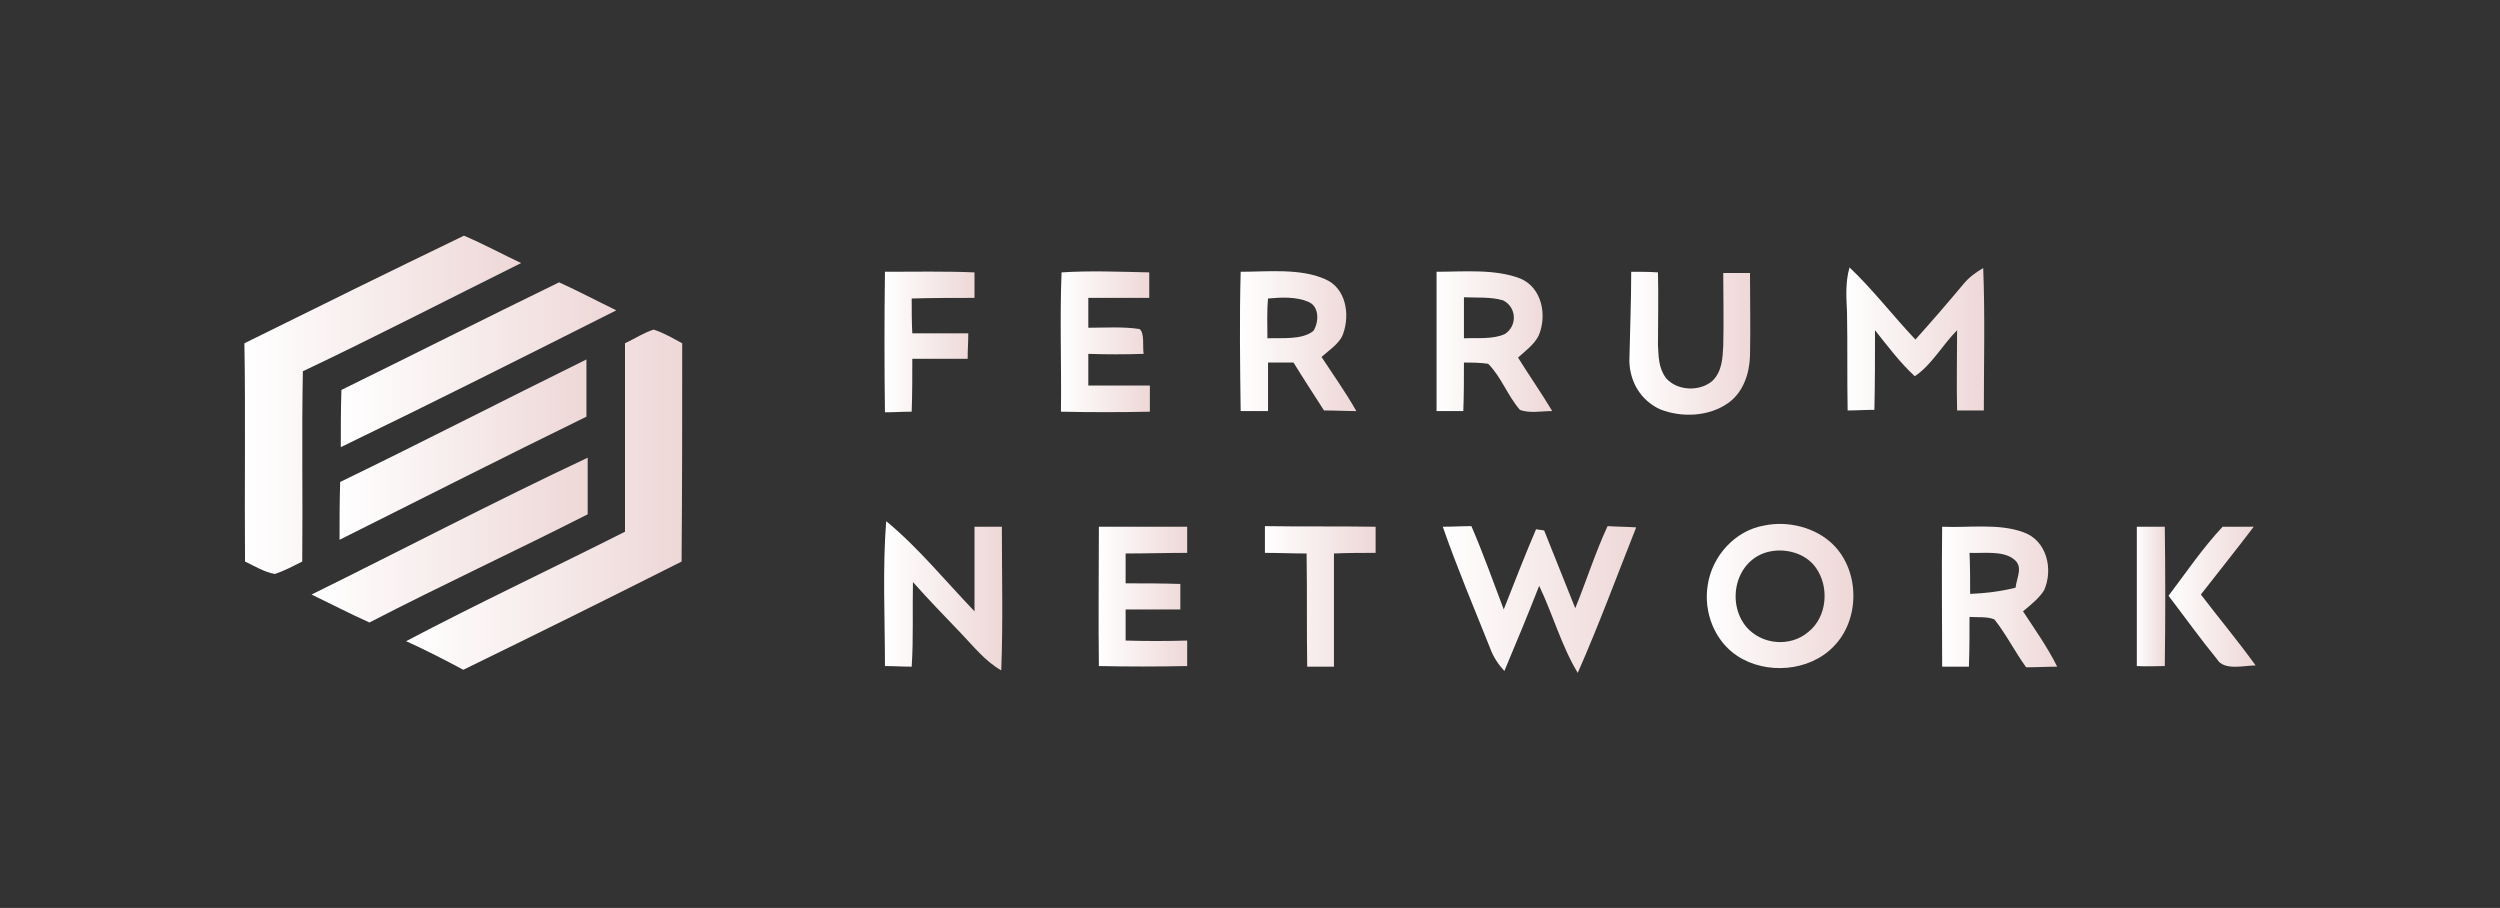
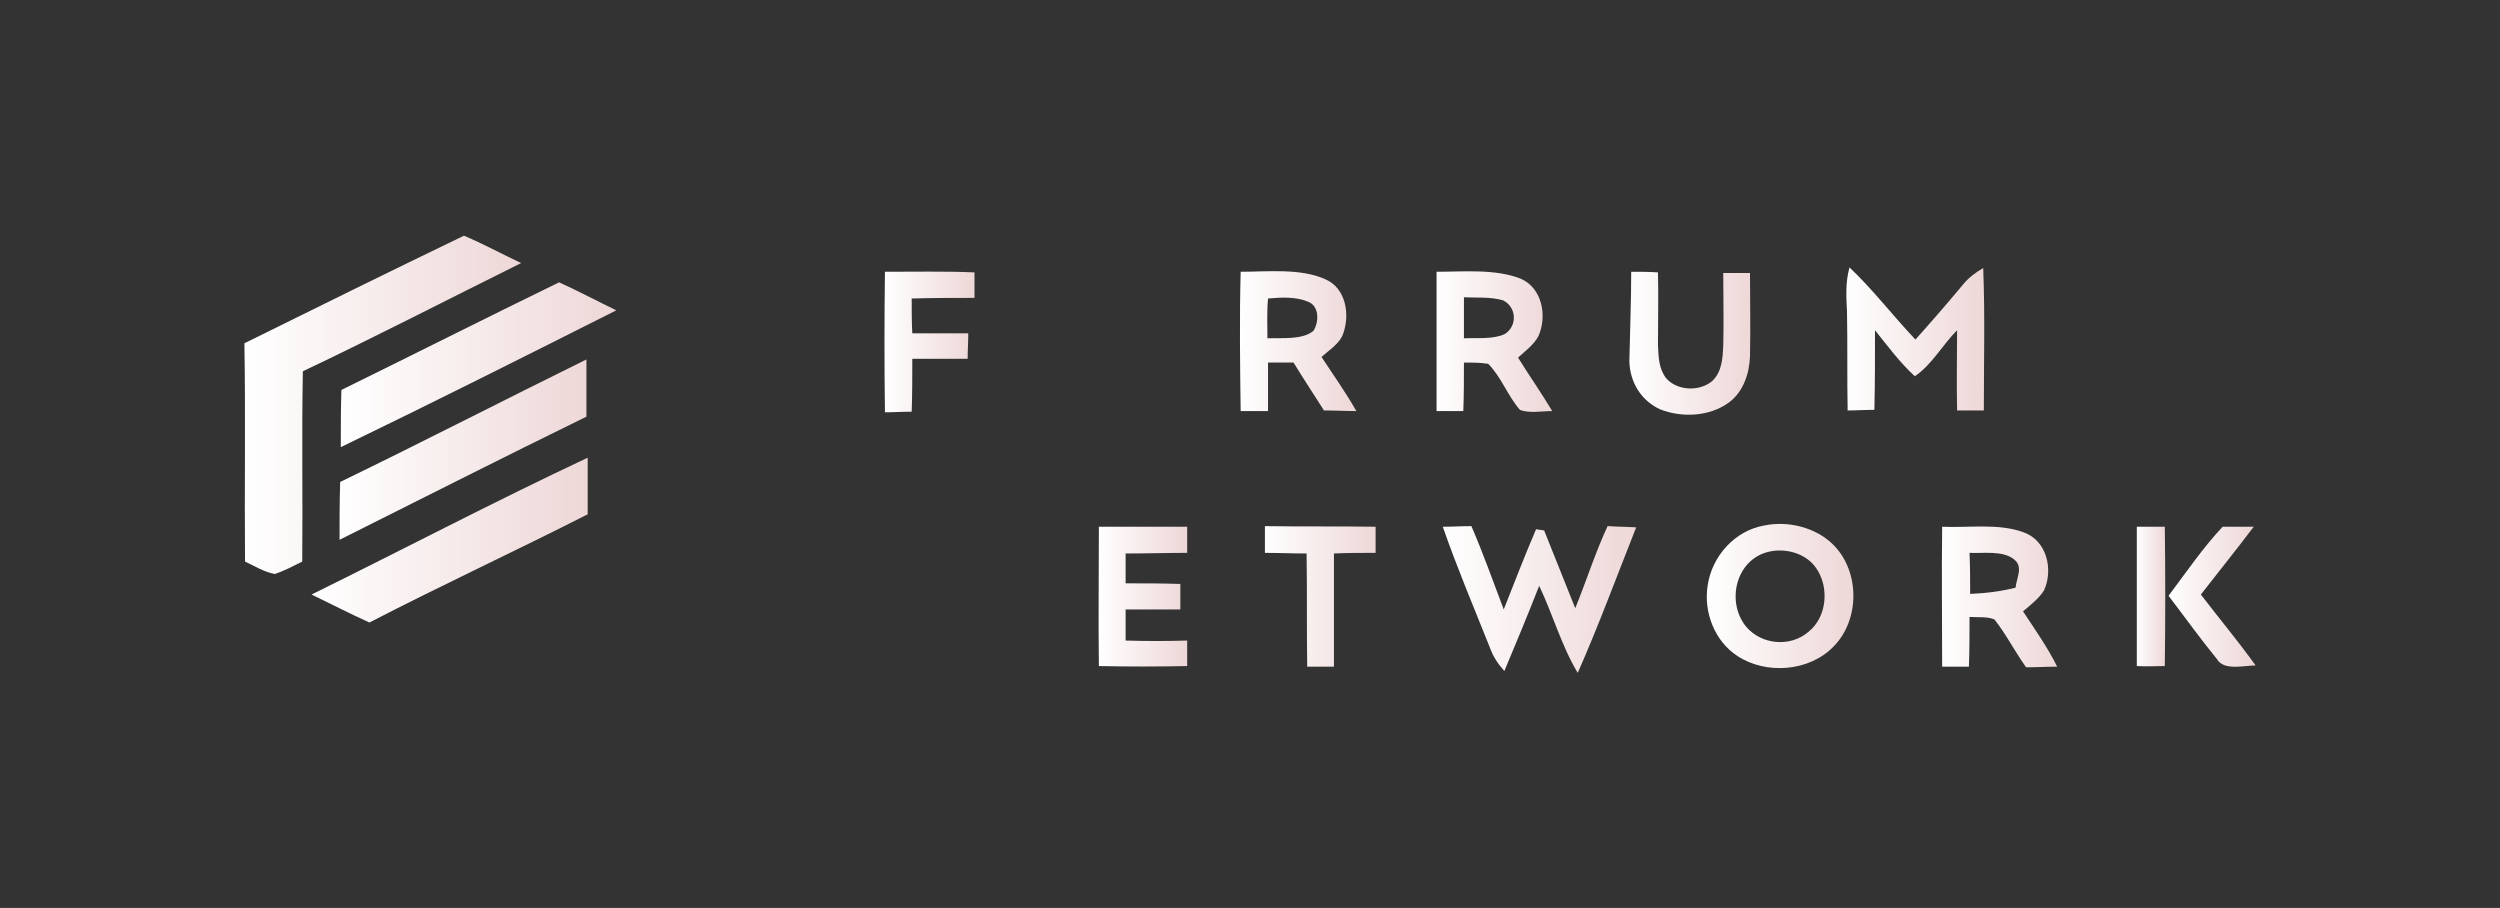
<svg xmlns="http://www.w3.org/2000/svg" version="1.1" id="Layer_1" x="0px" y="0px" viewBox="0 0 402 146" style="enable-background:new 0 0 402 146;" xml:space="preserve">
  <rect x="0" y="0" width="402" height="146" fill="#333333" stroke="none" />
  <style type="text/css">
	.st0{fill:url(#SVGID_1_);}
	.st1{fill:url(#SVGID_00000116222071895443596720000010975029404052666300_);}
	.st2{fill:url(#SVGID_00000049204689114386537130000016982856819535730864_);}
	.st3{fill:url(#SVGID_00000091722636871402297690000014780712190111086733_);}
	.st4{fill:url(#SVGID_00000177445784839349869010000012291424877687555485_);}
	.st5{fill:url(#SVGID_00000052087917150832612630000016036060110369460415_);}
	.st6{fill:url(#SVGID_00000041263051380457589260000012857994943984540050_);}
	.st7{fill:url(#SVGID_00000073704852379835849190000006455299779896207772_);}
	.st8{fill:url(#SVGID_00000091704003145298609120000007152787408689025211_);}
	.st9{fill:url(#SVGID_00000106146174197848060940000011388242426364248471_);}
	.st10{fill:url(#SVGID_00000165233035758235596400000006875952062304744069_);}
	.st11{fill:url(#SVGID_00000103266080625136149280000001472828220745217726_);}
	.st12{fill:url(#SVGID_00000088854636799200395790000004713261224822570662_);}
	.st13{fill:url(#SVGID_00000069385612559024622550000010975226079704506559_);}
	.st14{fill:url(#SVGID_00000131339050691947965870000016649297618364472975_);}
	.st15{fill:url(#SVGID_00000181793428151473513460000001739618121324741792_);}
	.st16{fill:url(#SVGID_00000086671074611144950630000003090464199635838369_);}
	.st17{fill:url(#SVGID_00000039823776393460871110000010866966965872785544_);}
	.st18{fill:url(#SVGID_00000060734814938208430230000015167355992074918828_);}
	.st19{fill:url(#SVGID_00000096739751631242299400000010232417750165549723_);}
	.st20{fill:url(#SVGID_00000055678644522993334310000012950932705441828759_);}
	.st21{fill:url(#SVGID_00000057839345503696244180000013642819111074433952_);}
	.st22{fill:url(#SVGID_00000131356717948505189630000002272426927752898715_);}
	.st23{fill:url(#SVGID_00000099633453393428432510000000924831794929972868_);}
	.st24{fill:url(#SVGID_00000180366703578067792700000000421244194474297514_);}
	.st25{fill:url(#SVGID_00000156552623422293068000000004924448734996603559_);}
	.st26{fill:url(#SVGID_00000087385330574557629640000004676155016441237932_);}
	.st27{fill:url(#SVGID_00000073718895051503540110000010501701879923287739_);}
	.st28{fill:url(#SVGID_00000009552170604877803260000008083929042568909711_);}
	.st29{fill:url(#SVGID_00000078730615650223627760000004813032724999593389_);}
	.st30{fill:url(#SVGID_00000102510725521227226700000010975200443128520581_);}
	.st31{fill:url(#SVGID_00000028287489745743597940000005913433026488289719_);}
	.st32{fill:url(#SVGID_00000034087700037471123610000015484073493155638203_);}
	.st33{fill:url(#SVGID_00000080887676285583975910000009283499254923847855_);}
	.st34{fill:url(#SVGID_00000153683491984043910840000016824174655051944851_);}
	.st35{fill:url(#SVGID_00000160890846527178148790000015602604158828389005_);}
	.st36{fill:url(#SVGID_00000013894313671551634850000011019661698900019641_);}
	.st37{fill-rule:evenodd;clip-rule:evenodd;fill:url(#SVGID_00000032643726760330214580000015949982329730130845_);}
	.st38{fill:url(#SVGID_00000151513009110085048500000011849019019006582201_);}
	.st39{fill:url(#SVGID_00000064343751945684583910000000983383035637072518_);}
	.st40{fill:url(#SVGID_00000147222618238709935670000017558126774653852040_);}
	.st41{fill:url(#SVGID_00000070817489826252505700000008110537170500689587_);}
	.st42{fill:url(#SVGID_00000054254409814805979070000018103851870641512382_);}
	.st43{fill:url(#SVGID_00000155837099551566138100000015081162683571700621_);}
	.st44{fill:url(#SVGID_00000152984321071334138610000013070941974454466487_);}
	.st45{fill:url(#SVGID_00000078731748527618531300000005526661652952067757_);}
	.st46{fill:url(#SVGID_00000092439466302331884940000010345661701248900487_);}
	.st47{fill:url(#SVGID_00000161611108196282895350000010350447050453679747_);}
	.st48{fill:url(#SVGID_00000051382093597552029610000009535670017798778556_);}
	.st49{fill:url(#SVGID_00000155144805846711465510000010322075497798823062_);}
	.st50{fill:url(#SVGID_00000111166606155751822800000008508843462243023491_);}
	.st51{fill:url(#SVGID_00000168820978003630336740000014849725975982033027_);}
	.st52{fill:url(#SVGID_00000021825851115123449480000008295277638817454006_);}
	.st53{fill:url(#SVGID_00000031202126312121196750000001580947287067548842_);}
	.st54{fill:url(#SVGID_00000123425359263671774490000007295636845051659438_);}
	.st55{fill:url(#SVGID_00000088111320750090962120000007061719653143584933_);}
	.st56{fill:url(#SVGID_00000161589582791274006980000003010048146974291638_);}
	.st57{fill:url(#SVGID_00000016771179206202386140000012653490296462875828_);}
	.st58{fill:url(#SVGID_00000088131164073059330560000005997611337977728130_);}
	.st59{fill:url(#SVGID_00000155833674323099555590000014385921539269268639_);}
	.st60{fill:url(#SVGID_00000153690915623760342150000011476624747036809388_);}
	.st61{fill:url(#SVGID_00000121256217630499386770000006529368805721569164_);}
	.st62{fill:url(#SVGID_00000169557173412970189200000009543429127475401094_);}
	.st63{fill:url(#SVGID_00000012449642663696826340000010023318064135583911_);}
	.st64{fill:url(#SVGID_00000101077609978259817860000014436331617846441349_);}
	.st65{fill:url(#SVGID_00000068673654279694951930000014627206503331313800_);}
	.st66{fill:url(#SVGID_00000163049347229473593010000017933298903845224343_);}
	.st67{fill:url(#SVGID_00000003098800277262928890000014380497100433712312_);}
	.st68{fill:url(#SVGID_00000015335832655683967760000009909640414155106208_);}
	.st69{fill:url(#SVGID_00000152228953204064279240000012333292871156621749_);}
	.st70{fill:url(#SVGID_00000183928201394904322270000005439922812004876679_);}
	.st71{fill:url(#SVGID_00000181044741490031317110000011958631174252391340_);}
	.st72{fill:url(#SVGID_00000019663854411830715240000011836296600976433078_);}
	.st73{fill:url(#SVGID_00000103958085827393924680000005808766617628457089_);}
	.st74{fill:url(#SVGID_00000020386502293675809210000007692659623592805803_);}
	.st75{fill:url(#SVGID_00000002352556330205545250000010758895972277276073_);}
	.st76{fill:url(#SVGID_00000000902619644192514620000002558285752683727243_);}
	.st77{fill:url(#SVGID_00000031173388131431134500000006671071812888618675_);}
	.st78{fill:url(#SVGID_00000119107974586213674430000011811425208153743527_);}
	.st79{fill:url(#SVGID_00000055674161601204291130000010787356219204254392_);}
	.st80{fill:url(#SVGID_00000124862349408525559770000015077399753911865734_);}
	.st81{fill:url(#SVGID_00000080905699218243711010000017458789085076899744_);}
	.st82{fill:url(#SVGID_00000114064124327261696370000003408895370279026104_);}
	.st83{fill:url(#SVGID_00000102545083482779144550000011085477114439966635_);}
	.st84{fill:url(#SVGID_00000075859813845744738810000012252439852558259885_);}
	.st85{fill:url(#SVGID_00000043445525744314855730000007725813191507283613_);}
	.st86{fill:url(#SVGID_00000002386202034199048180000005445228426681476284_);}
	.st87{fill:url(#SVGID_00000096767067360267042730000003367423958809440142_);}
	.st88{fill:url(#SVGID_00000164490066693983624840000009731611985411426962_);}
	.st89{fill:url(#SVGID_00000018231149737741178330000013803255881366171808_);}
	.st90{fill:url(#SVGID_00000101077213648728023750000004931693141407453595_);}
	.st91{fill:url(#SVGID_00000016755559813892543050000001152076183202848180_);}
	.st92{fill:url(#SVGID_00000067197292588949698400000001214153265804862336_);}
	.st93{fill:url(#SVGID_00000131328827639900180190000017313998579296723103_);}
	.st94{fill:url(#SVGID_00000029754161826440712240000001735515612989175690_);}
	.st95{fill:url(#SVGID_00000163047912016140309980000005156187281732986015_);}
	.st96{fill:url(#SVGID_00000099621967722836293350000017980458177840274103_);}
	.st97{fill:url(#SVGID_00000178206300403765748150000017049666866952134031_);}
	.st98{fill:url(#SVGID_00000046340713511369014940000014357903642622959528_);}
	.st99{fill:url(#SVGID_00000072247323574144141460000010914874588420125081_);}
	.st100{fill:url(#SVGID_00000058563312550195624910000004346005636712088450_);}
	.st101{fill:url(#SVGID_00000025423449082057544880000006502531829298251415_);}
	.st102{fill:url(#SVGID_00000083777153107972164340000010101631920091117235_);}
	.st103{fill:url(#SVGID_00000088811345465700921700000011409443363545822655_);}
	.st104{fill:url(#SVGID_00000031195690522185079400000018367947066956591246_);}
	.st105{fill:url(#SVGID_00000082363218277223777230000004360313938707722121_);}
	.st106{fill:url(#SVGID_00000145016489859747380090000018142356309486939834_);}
	.st107{fill:url(#SVGID_00000065061051551779502010000017930940985413455522_);}
	.st108{fill:url(#SVGID_00000018227028009503584320000012634388749585014440_);}
	.st109{fill:url(#SVGID_00000018929921079584193340000010327269487394738048_);}
	.st110{fill:url(#SVGID_00000041279220482303673580000004837509526639058058_);}
	.st111{fill:url(#SVGID_00000151545320542023235690000015261704881376660637_);}
	.st112{fill:url(#SVGID_00000098938479607151433020000001536009749024499328_);}
	.st113{fill:url(#SVGID_00000164494860665988540290000012871255542753220497_);}
	.st114{fill:url(#SVGID_00000170968222922494577760000006915007196600697770_);}
	.st115{fill:url(#SVGID_00000160883049167674099890000002668904641002117767_);}
	.st116{fill:url(#SVGID_00000116930559570654286410000003512972068864801424_);}
	.st117{fill:url(#SVGID_00000100344944436997555610000004678252465849039000_);}
	.st118{fill:url(#SVGID_00000142177323020516574970000015014230744303855785_);}
	.st119{fill:url(#SVGID_00000152223594682734922040000016325550775899993485_);}
	.st120{fill:url(#SVGID_00000133501168349625382030000005230015694083595150_);}
	.st121{fill:url(#SVGID_00000168801479738685207910000009693470350836294315_);}
	.st122{fill:url(#SVGID_00000101790469317524318810000010136184655095096752_);}
	.st123{fill:url(#SVGID_00000100370525575525798790000003751278343652509824_);}
	.st124{fill:url(#SVGID_00000015322831715588740780000012187057262269988006_);}
	.st125{fill:url(#SVGID_00000030481238957430960820000003455579861623015577_);}
	.st126{fill:url(#SVGID_00000079469037678065139650000016085506701971212699_);}
	.st127{fill:url(#SVGID_00000145780996699250148260000010633506432858910116_);}
	.st128{fill:url(#SVGID_00000134207872917362924450000016909921575563710101_);}
	.st129{fill:url(#SVGID_00000067223085835629102790000006308752723185806490_);}
	.st130{fill:url(#SVGID_00000168082112950718577810000006841605598556262027_);}
	.st131{fill:url(#SVGID_00000161589319612654915180000000054077979162831022_);}
	.st132{fill:url(#SVGID_00000133523426994665078390000002671440091490772608_);}
	.st133{fill:url(#SVGID_00000173152733585949278540000010240543213172883330_);}
	.st134{fill:url(#SVGID_00000116201380652812525340000012933600508549746825_);}
	.st135{fill:url(#SVGID_00000131353023087715215630000001884549249801978247_);}
	.st136{fill:url(#SVGID_00000158744324091918746780000006848236984163152005_);}
	.st137{fill:url(#SVGID_00000080179101514819724310000016409806890449794212_);}
	.st138{fill:url(#SVGID_00000180334057691668157290000002677627874371126706_);}
	.st139{fill:url(#SVGID_00000154419451843133833530000002819953333464179865_);}
	.st140{fill:url(#SVGID_00000157305522670177431690000006262750346405849998_);}
	.st141{fill:url(#SVGID_00000038387477410476148620000009344653212690756786_);}
	.st142{fill:url(#SVGID_00000097484105621031871100000007487859238067317390_);}
	.st143{fill:url(#SVGID_00000125575067905395509630000004143909639953121934_);}
	.st144{fill:url(#SVGID_00000106830253783413641420000006159919544409992623_);}
	.st145{fill:url(#SVGID_00000083086157478612641890000005579978096393548952_);}
	.st146{fill:url(#SVGID_00000008871910028087778720000011987681145345416108_);}
	.st147{fill:url(#SVGID_00000094610146740328745690000007941933181176694410_);}
	.st148{fill:url(#SVGID_00000026862655103393382040000018295450185670919557_);}
	.st149{fill:url(#SVGID_00000079445183926842787690000007502301820735284117_);}
	.st150{fill:url(#SVGID_00000122678840107698765290000018423993924153112457_);}
	.st151{fill:url(#SVGID_00000075854300350023503550000003604685113090467488_);}
	.st152{fill:url(#SVGID_00000097472013246322541680000014780442793489243054_);}
	.st153{fill:url(#SVGID_00000062883492938966539360000004111267482461899932_);}
	.st154{fill:url(#SVGID_00000071552929474895776080000015737722541075953309_);}
	.st155{fill:url(#SVGID_00000064338538977096570100000018132607916518435996_);}
	.st156{fill:url(#SVGID_00000052803835900628819240000003029784825497177532_);}
	.st157{fill:url(#SVGID_00000181052030961232736360000002032824241112136338_);}
	.st158{fill:url(#SVGID_00000178917541549209335230000009604569098445463439_);}
	.st159{fill:url(#SVGID_00000177466773935704332540000011330313142658150557_);}
	.st160{fill:url(#SVGID_00000106121485724686872580000008756965168228418189_);}
	.st161{fill:url(#SVGID_00000152977178446976692360000016907010826561232549_);}
	.st162{fill:url(#SVGID_00000001645264897159483890000017757282621423663005_);}
	.st163{fill:url(#SVGID_00000054225303974443088640000015409336589213411731_);}
	.st164{fill:url(#SVGID_00000106113837149573330990000015867910319553060282_);}
	.st165{fill:url(#SVGID_00000134221982649516394840000004368970739875968178_);}
	.st166{fill:url(#SVGID_00000092435692839976190900000012713006978711126915_);}
	.st167{fill:url(#SVGID_00000057112628189598584240000001343172029718276284_);}
	.st168{fill:url(#SVGID_00000116225421185352265120000018192632501997704331_);}
	.st169{fill:url(#SVGID_00000139974247939749062820000015741859262193470909_);}
	.st170{fill:url(#SVGID_00000126302468083862957680000015682640863569470862_);}
	.st171{fill:url(#SVGID_00000060720072544978327430000010434758182021486224_);}
	.st172{fill:url(#SVGID_00000160874480792259762840000006949713021452675505_);}
	.st173{fill:url(#SVGID_00000074401674914906652100000008657175435887823758_);}
	.st174{fill:url(#SVGID_00000160170860438143120430000013248364111168855456_);}
	.st175{fill:url(#SVGID_00000142140768265656370500000015658380682470683545_);}
	.st176{fill:url(#SVGID_00000094610671629374136490000009169052879601103252_);}
	.st177{fill:url(#SVGID_00000070115428436544794640000015988554406144446611_);}
	.st178{fill:url(#SVGID_00000086684452922651208380000012024506608524808079_);}
	.st179{fill:url(#SVGID_00000133527822206871943450000015999163979040948363_);}
	.st180{fill:url(#SVGID_00000057107279596299560420000005501638730928453529_);}
	.st181{fill:url(#SVGID_00000029024691582171596210000011313533263347095461_);}
	.st182{fill:url(#SVGID_00000176038751134079084290000007500910187436868284_);}
	.st183{fill:url(#SVGID_00000093891950220653056880000008678909347750333069_);}
	.st184{fill:url(#SVGID_00000094610420483155330780000005167989781976726444_);}
	.st185{fill:url(#SVGID_00000008829653454932195450000003677345192071911819_);}
	.st186{fill:url(#SVGID_00000003799245953408208740000001367552273352723639_);}
	.st187{fill:url(#SVGID_00000113313166778561871430000009675029047027143102_);}
	.st188{fill:url(#SVGID_00000111186523587220445820000007408900640038738363_);}
	.st189{fill:url(#SVGID_00000104699652721704342940000005540842360455777970_);}
	.st190{fill:url(#SVGID_00000086652556367123039410000005395957955057818757_);}
	.st191{fill:url(#SVGID_00000156548162912587593590000008345697384277011107_);}
	.st192{fill:url(#SVGID_00000010302936349657895220000000145547315496484537_);}
	.st193{fill:url(#SVGID_00000041975749327369556300000016931353110542597257_);}
	.st194{fill:url(#SVGID_00000053539910713993194930000009684043042680499387_);}
	.st195{fill:url(#SVGID_00000106863659269493980300000001801004438594364299_);}
	.st196{fill:url(#SVGID_00000180354457858456942880000016108464327202255510_);}
	.st197{fill:url(#SVGID_00000176736679378010407640000012206567632711262595_);}
	.st198{fill:url(#SVGID_00000075152347334811413970000000510622950974203066_);}
	.st199{fill:url(#SVGID_00000013876313090990916040000007687251140116500880_);}
	.st200{fill:url(#SVGID_00000032612790001598249920000010149193839144150941_);}
	.st201{fill:url(#SVGID_00000044887563918405100850000001434880670940231091_);}
	.st202{fill:url(#SVGID_00000047745063422663492190000006673227302242244246_);}
	.st203{fill:url(#SVGID_00000029046898240122027580000002416285701103356093_);}
	.st204{fill:url(#SVGID_00000009558382044098484830000003728514269972843931_);}
	.st205{fill:url(#SVGID_00000104676196920148469080000002787011044580943492_);}
	.st206{fill:url(#SVGID_00000143609332492617156960000010718838887963357608_);}
	.st207{fill:url(#SVGID_00000011009093343467537840000009827768569040913343_);}
	.st208{fill:url(#SVGID_00000074399666036621503630000016861762800157956268_);}
	.st209{fill:url(#SVGID_00000139276699656416322330000012389347540394511769_);}
	.st210{fill:url(#SVGID_00000140718982867470367330000012627953694366039951_);}
	.st211{fill:url(#SVGID_00000172402229154713191720000013383234854367103375_);}
	.st212{fill:url(#SVGID_00000121258983832637933660000003328898506674883242_);}
	.st213{fill:url(#SVGID_00000106120461225971110400000016871924102621480631_);}
	.st214{fill:url(#SVGID_00000121267695688705048200000013359182673861509043_);}
	.st215{fill:url(#SVGID_00000096766410960460801420000009758331450304426376_);}
	.st216{fill:url(#SVGID_00000000200702928778261920000016631274523460184467_);}
	.st217{fill:url(#SVGID_00000007421753252326415300000013440015281524005262_);}
	.st218{fill:url(#SVGID_00000062182666213317351460000016341882750348989323_);}
	.st219{fill:url(#SVGID_00000000195289475645041180000000381073185803260299_);}
	.st220{fill:url(#SVGID_00000162335183709107926790000007815576106282614163_);}
	.st221{fill:url(#SVGID_00000054970400397580288710000016481800318829201595_);}
	.st222{fill:url(#SVGID_00000089549621219291829940000012311186397718555556_);}
	.st223{fill:url(#SVGID_00000129923210737443892920000015714853900472003261_);}
	.st224{fill:url(#SVGID_00000073699425285253992370000000543758396545973165_);}
	.st225{fill:url(#SVGID_00000077288934299798774770000009210468170816030639_);}
	.st226{fill:url(#SVGID_00000088837076869280268730000013459625032001814921_);}
	.st227{fill:url(#SVGID_00000072993088565951946030000017082178816072449215_);}
	.st228{fill:url(#SVGID_00000082338451327017284900000015817035799104989110_);}
	.st229{fill:url(#SVGID_00000041280901734463100770000014618262753460044733_);}
	.st230{fill:url(#SVGID_00000145760269424403191810000010727964991065016976_);}
	.st231{fill:url(#SVGID_00000166669273683430489330000009368567387430166159_);}
	.st232{fill:url(#SVGID_00000155836732323203066920000007053831554432969604_);}
	.st233{fill:url(#SVGID_00000147902678291792373630000001547952983386381489_);}
	.st234{fill:url(#SVGID_00000144311654920385218720000013177797909927987335_);}
	.st235{fill:url(#SVGID_00000099640015028716514380000000093152453229763740_);}
	.st236{fill:url(#SVGID_00000010293193948998409340000004896794820058410146_);}
	.st237{fill:url(#SVGID_00000115478167146282842590000013631822161959675533_);}
	.st238{fill:url(#SVGID_00000129178116412518621090000000889358813855031715_);}
	.st239{fill:url(#SVGID_00000079454954599826179010000001463315292434188173_);}
	.st240{fill:url(#SVGID_00000047766392712706119690000012127206926735402398_);}
	.st241{fill:url(#SVGID_00000074412890868251200950000012891927655934956944_);}
	.st242{fill:url(#SVGID_00000081628928849919894800000015753333679728294068_);}
	.st243{fill:url(#SVGID_00000087370950055399110710000006080267868579430323_);}
	.st244{fill:url(#SVGID_00000121998951139141166900000005994136908105349546_);}
	.st245{fill:url(#SVGID_00000160873344019065097540000012544579848376255146_);}
	.st246{fill:url(#SVGID_00000049940523820225270760000007360150065496241853_);}
	.st247{fill:url(#SVGID_00000113351672604998052870000013209445494755275188_);}
	.st248{fill:url(#SVGID_00000133510808793703085830000009914284263789291706_);}
	.st249{fill:url(#SVGID_00000115475277096125697310000001319026020141407641_);}
	.st250{fill:url(#SVGID_00000091017650332658796100000002444989017660153002_);}
	.st251{fill:url(#SVGID_00000029027177877342040900000017827871124044758695_);}
	.st252{fill:url(#SVGID_00000020399965722514699830000007134052058230856623_);}
	.st253{fill:url(#SVGID_00000054979711237308816370000004358455576626434707_);}
	.st254{fill:url(#SVGID_00000070833843095268723440000002071334513220685205_);}
	.st255{fill:url(#SVGID_00000085236956861350446720000008422598911528573064_);}
	.st256{fill:url(#SVGID_00000127039706533037692650000003462944505577254301_);}
	.st257{fill:url(#SVGID_00000013184827202953771850000014157819343121189017_);}
	.st258{fill:url(#SVGID_00000033369478592997468500000007502717777134443905_);}
	.st259{fill:url(#SVGID_00000007408420296418009900000010052274622652958851_);}
	.st260{fill:url(#SVGID_00000129920886746165973070000017662421877359755144_);}
	.st261{fill:url(#SVGID_00000163052172268083696720000012088259487984929943_);}
	.st262{fill:url(#SVGID_00000178174659745547185050000015761712238888827520_);}
	.st263{fill:url(#SVGID_00000161622659157824823450000018332244342527977868_);}
	.st264{fill:url(#SVGID_00000067220470224263921390000002990634514919523968_);}
	.st265{fill:url(#SVGID_00000163794202586985989660000000130090684323125915_);}
	.st266{fill:url(#SVGID_00000159443544466113518470000007818802044293337764_);}
	.st267{fill:url(#SVGID_00000141456701672063921450000013052042818672064647_);}
	.st268{fill:url(#SVGID_00000093175131061834254330000015395124657848197528_);}
	.st269{fill:url(#SVGID_00000018948360807765322520000003388766934009439108_);}
	.st270{fill:url(#SVGID_00000133505222356958527880000004773124164374449025_);}
	.st271{fill:url(#SVGID_00000074413092976692864170000004348674271224266141_);}
	.st272{fill:url(#SVGID_00000155138199926175646400000008264209290282552232_);}
	.st273{fill:url(#SVGID_00000039822960903244101520000010239869015757346697_);}
	.st274{fill:url(#SVGID_00000169534233525379592720000017489459675295715505_);}
	.st275{fill:url(#SVGID_00000102545071462837110900000003878585311112542374_);}
	.st276{fill:url(#SVGID_00000167369951728353513760000000038107882079741350_);}
	.st277{fill:url(#SVGID_00000150801628932740598970000002196491318352736154_);}
	.st278{fill:url(#SVGID_00000156547772803410671800000001220183490689788546_);}
	.st279{fill:url(#SVGID_00000151501899021286858870000012654134056961732746_);}
	.st280{fill:url(#SVGID_00000000196310345672894300000002804379998482220704_);}
	.st281{fill:url(#SVGID_00000169555276267615056070000002420740600402734496_);}
	.st282{fill:url(#SVGID_00000061439747761652976130000006432388399666495899_);}
	.st283{fill:url(#SVGID_00000148630996083806469770000016529349831401776000_);}
	.st284{fill:url(#SVGID_00000028314170135551973520000016873699137835442837_);}
	.st285{fill:url(#SVGID_00000032650172214688201860000009104388296374217661_);}
	.st286{fill:url(#SVGID_00000059287963381906185460000016991416693539005608_);}
	.st287{fill:url(#SVGID_00000032646037583079183680000018260188975354388390_);}
	.st288{fill:url(#SVGID_00000154422214198418842850000002867696863799495562_);}
	.st289{fill:url(#SVGID_00000170963708196806832790000011818769120046689458_);}
	.st290{fill:url(#SVGID_00000109745671152933145180000006023008449896753087_);}
	.st291{fill:url(#SVGID_00000018230505073265169430000015519266346611780000_);}
	.st292{fill:url(#SVGID_00000019642357333453931880000009062136484998799259_);}
	.st293{fill:url(#SVGID_00000166664753482341631020000008197667216676306586_);}
	.st294{fill:url(#SVGID_00000036959779560667342010000002557808170233331107_);}
	.st295{fill:url(#SVGID_00000067927982094667914920000007530336587402630826_);}
	.st296{fill:url(#SVGID_00000165202630424557414880000004957994162319400084_);}
	.st297{fill:url(#SVGID_00000047777837703094303330000016787208043500132539_);}
	.st298{fill:url(#SVGID_00000080910020817412059150000005357443029962058669_);}
	.st299{fill:url(#SVGID_00000090976941223267051400000011042156001452906122_);}
	.st300{fill:url(#SVGID_00000159467757202425110620000014602739547474684033_);}
	.st301{fill:url(#SVGID_00000167375571932934306600000008962222910042236595_);}
	.st302{fill:url(#SVGID_00000062894388874225509600000015670491030805957810_);}
	.st303{fill:url(#SVGID_00000179613589923490366800000009774886881584033183_);}
	.st304{fill:url(#SVGID_00000134962391905324452740000012832912408426688670_);}
	.st305{fill:url(#SVGID_00000161589432832678757480000014701313444814779034_);}
	.st306{fill:url(#SVGID_00000100350142006483951570000004339431374556295863_);}
	.st307{fill:url(#SVGID_00000097468224224378208000000006139180787171002290_);}
	.st308{fill:url(#SVGID_00000065048781939011555450000008977064877643394210_);}
	.st309{fill:url(#SVGID_00000178171597032339702780000008293864538904532921_);}
	.st310{fill:url(#SVGID_00000100378204355822356020000002660251337945527217_);}
	.st311{fill:url(#SVGID_00000145750378798822660540000016026274821163991223_);}
	.st312{fill:url(#SVGID_00000069364701138898652150000018172110239985250212_);}
	.st313{fill:url(#SVGID_00000047779756795140863720000015875008127921343897_);}
	.st314{fill:url(#SVGID_00000016796412705405231450000016753631954960245163_);}
	.st315{fill:url(#SVGID_00000169516222684811666210000008652508124633022634_);}
	.st316{fill:url(#SVGID_00000106843482636572030080000014727905619022547083_);}
	.st317{fill:url(#SVGID_00000116956319926268085700000015848881995513297048_);}
	.st318{fill:url(#SVGID_00000080189894135460651620000017857874028491234981_);}
	.st319{fill:url(#SVGID_00000022526692489923882760000001559362998917576085_);}
	.st320{fill:url(#SVGID_00000159431638397779276920000016695356774778559924_);}
	.st321{fill:url(#SVGID_00000182514876104965689880000010455345659786008732_);}
	.st322{fill:url(#SVGID_00000132057624934878056060000007061334781203067036_);}
	.st323{fill:url(#SVGID_00000000198960004754203650000001151483265239616414_);}
	.st324{fill:url(#SVGID_00000031171826915576199910000009445135852711102131_);}
	.st325{fill:url(#SVGID_00000048473776687932942510000008674636206864994945_);}
	.st326{fill:url(#SVGID_00000123439172004463574850000012111443853153206196_);}
	.st327{fill:url(#SVGID_00000033359849582718843980000015312852464981741213_);}
	.st328{fill:url(#SVGID_00000085929197757418791680000002894907609754321322_);}
	.st329{fill:url(#SVGID_00000029759490767196224500000008958877945252198287_);}
	.st330{fill:url(#SVGID_00000088855412234493067790000007566666742874098048_);}
	.st331{fill:url(#SVGID_00000154405627941361712170000006667507201105396615_);}
	.st332{fill:url(#SVGID_00000086677246369348192210000006275995172565531582_);}
	.st333{fill:url(#SVGID_00000080194404302739737760000001034476304514650040_);}
	.st334{fill:url(#SVGID_00000135658835466399334000000014878282466385848202_);}
	.st335{fill:url(#SVGID_00000052067595449445546820000012837014279391023265_);}
	.st336{fill:url(#SVGID_00000031904958011041821060000007006768713222261648_);}
	.st337{fill:url(#SVGID_00000070835204856780868850000017550412939773668752_);}
	.st338{fill:url(#SVGID_00000101062755909587788230000005668711083299591850_);}
	.st339{fill:url(#SVGID_00000153666821828032155340000005580871680926714794_);}
	.st340{fill:url(#SVGID_00000098218219630936198110000017290324306040004761_);}
	.st341{fill:url(#SVGID_00000061451829227807519560000003389068451603588028_);}
	.st342{fill:url(#SVGID_00000176736270551099774600000004908865699396159370_);}
	.st343{fill:url(#SVGID_00000094619357359220160290000007601523002119711887_);}
	.st344{fill:url(#SVGID_00000157986984124988484810000006395994880276108470_);}
	.st345{fill:url(#SVGID_00000077295062858006830990000008499958996486450062_);}
	.st346{fill:url(#SVGID_00000146463219529621530250000016438510941400628882_);}
	.st347{fill:url(#SVGID_00000105427693786140337780000000747355122748309634_);}
	.st348{fill:url(#SVGID_00000149343761650797305020000006838511489932946089_);}
	.st349{fill:url(#SVGID_00000088853244052647143870000013281913062846895282_);}
	.st350{fill:url(#SVGID_00000134247730198224823480000002011078356242239364_);}
	.st351{fill:url(#SVGID_00000099635028457839663390000016413873847027726007_);}
	.st352{fill:url(#SVGID_00000082366507370555605840000005600326601903463835_);}
	.st353{fill:url(#SVGID_00000018918622197414035400000004621833825376775096_);}
	.st354{fill:url(#SVGID_00000175295219880217268770000002006043379451836320_);}
	.st355{fill:url(#SVGID_00000083069015299245126030000011648608075175794346_);}
	.st356{fill:url(#SVGID_00000003073231682988025770000014770515044972810117_);}
	.st357{fill:url(#SVGID_00000119097308459854531050000007533844601632480128_);}
	.st358{fill:url(#SVGID_00000125600317952827176100000006175075304460759706_);}
	.st359{fill:url(#SVGID_00000090993951668090676610000007212847981108014220_);}
	.st360{fill:url(#SVGID_00000094604948275165745930000015500639990764925587_);}
	.st361{fill:url(#SVGID_00000095309070903254899200000010413927526529683345_);}
	.st362{fill:url(#SVGID_00000160178786551450384750000008065980473148320695_);}
	.st363{fill:url(#SVGID_00000116209941981591446980000014214549784609651112_);}
	.st364{fill:url(#SVGID_00000053521546327895648840000002229940214386128315_);}
	.st365{fill:url(#SVGID_00000034795565648367732190000011380245232595528333_);}
	.st366{fill:url(#SVGID_00000086676742282534585170000010859674729215061169_);}
	.st367{fill:url(#SVGID_00000108280749593708702450000000980400689658859155_);}
	.st368{fill:url(#SVGID_00000134970216953444838810000011286864487303056791_);}
	.st369{fill:url(#SVGID_00000000186223554450264990000010420078262755418043_);}
	.st370{fill:url(#SVGID_00000073688474924437987020000006898307677056736140_);}
	.st371{fill:url(#SVGID_00000009573200827563511960000012752353054175273345_);}
	.st372{fill:url(#SVGID_00000096781968898968039390000000271361368884146852_);}
	.st373{fill:url(#SVGID_00000065780140426163189330000004715349036423112368_);}
	.st374{fill:url(#SVGID_00000086684980721680617490000006614033299501304963_);}
	.st375{fill:url(#SVGID_00000073704206999068154480000010950116078436083626_);}
	.st376{fill:url(#SVGID_00000054259303119148106030000016361570835718457478_);}
	.st377{fill:url(#SVGID_00000096765538691070160770000009507129443952234659_);}
	.st378{fill:url(#SVGID_00000180340821925292157850000014964765114058841247_);}
	.st379{fill:url(#SVGID_00000010303879994742698440000017310404674289760909_);}
	.st380{fill:url(#SVGID_00000026852843618470635220000001379732284602709902_);}
	.st381{fill:url(#SVGID_00000158006071567672308090000000148033211828074160_);}
	.st382{fill:url(#SVGID_00000129906225349899855570000008650192881432909711_);}
	.st383{fill:url(#SVGID_00000129207739083833126960000015363755973600729750_);}
	.st384{fill:url(#SVGID_00000026150956625579749130000009961799071588378014_);}
	.st385{fill:url(#SVGID_00000125598109012560136690000005124995728445852811_);}
	.st386{fill:url(#SVGID_00000181051780067197754850000016356325444686536872_);}
	.st387{fill:url(#SVGID_00000129179457623291601410000004362238778724914331_);}
	.st388{fill:url(#SVGID_00000172400775635508521470000013015284046762298266_);}
	.st389{fill:url(#SVGID_00000137090717056758022530000006194427084423115955_);}
	.st390{fill:url(#SVGID_00000059291574682746744060000003008739710473833644_);}
	.st391{fill:url(#SVGID_00000075152351371151549910000009400044798237691052_);}
	.st392{fill:url(#SVGID_00000082349786166931196660000005530413140351215252_);}
	.st393{fill:url(#SVGID_00000112628091681167287350000008902013141605187484_);}
	.st394{fill:url(#SVGID_00000109013092117568889810000014727091964812990875_);}
	.st395{fill:url(#SVGID_00000093167968324851732410000014825351528847512491_);}
	.st396{fill:url(#SVGID_00000107571010997872502410000013448045081515423639_);}
	.st397{fill:url(#SVGID_00000085945280739562478850000002394435727169575823_);}
	.st398{fill:url(#SVGID_00000051357900443536130870000018308376778266669475_);}
	.st399{fill:url(#SVGID_00000085208936918288063130000018040146205922168767_);}
	.st400{fill:url(#SVGID_00000090277549331680105340000018032566227112059294_);}
	.st401{fill:url(#SVGID_00000048493486732585426640000008385972504892970162_);}
	.st402{fill:url(#SVGID_00000047764375603245487960000012519404035735084928_);}
	.st403{fill:url(#SVGID_00000018226042209293401620000000500020371372957356_);}
	.st404{fill:url(#SVGID_00000105388814965666956750000016974821887195322022_);}
	.st405{fill:url(#SVGID_00000065062227366276355800000017688230924148739232_);}
	.st406{fill:url(#SVGID_00000112601683306118854600000013574203452725975466_);}
	.st407{fill:url(#SVGID_00000156564648337200279100000013043309478099448231_);}
	.st408{fill:url(#SVGID_00000013184923031238290900000017030252675159430324_);}
	.st409{fill:url(#SVGID_00000033365530291400244140000008166795916466216863_);}
	.st410{fill:url(#SVGID_00000131355520271239248000000007810634181463171235_);}
	.st411{fill:url(#SVGID_00000068675030796281783250000002840781419088329912_);}
	.st412{fill:url(#SVGID_00000170261964457580087790000014142000263524465804_);}
	.st413{fill:url(#SVGID_00000060013412375779005850000006699904129770319500_);}
	.st414{fill:url(#SVGID_00000021093492593098728300000003179444709163010697_);}
	.st415{fill:url(#SVGID_00000008142805192510303060000014396501065659548304_);}
	.st416{fill:url(#SVGID_00000090283317748646717390000003843445336277193600_);}
	.st417{fill:url(#SVGID_00000060712548963056708930000008196828124278398395_);}
	.st418{fill:url(#SVGID_00000150792510166650650750000003974167724132975506_);}
	.st419{fill:url(#SVGID_00000183964660767384130760000000158544061158326425_);}
	.st420{fill:url(#SVGID_00000135684297943694360390000015904960333647852180_);}
	.st421{fill:url(#SVGID_00000088093437970702087720000014158968627496623241_);}
	.st422{fill:url(#SVGID_00000065791022254229401890000006964985329086911632_);}
	.st423{fill:url(#SVGID_00000064354811118543905530000012476563076109328791_);}
	.st424{fill:url(#SVGID_00000078006840253886137790000015362396052749939098_);}
	.st425{fill:url(#SVGID_00000155143625624923867060000005794958633970472878_);}
	.st426{fill:url(#SVGID_00000082350244954971891740000003152079355321209008_);}
	.st427{fill:url(#SVGID_00000083785745031365543270000012076158913597074336_);}
	.st428{fill:url(#SVGID_00000041999185989465667180000010187620594070093983_);}
	.st429{fill:url(#SVGID_00000168085981822024419980000014336633484711698068_);}
	.st430{fill:url(#SVGID_00000077305396353780009010000016522741007085257857_);}
	.st431{fill:url(#SVGID_00000134957924004563465580000001053978080923407263_);}
	.st432{fill:url(#SVGID_00000133514722410434413610000007627777842757416069_);}
	.st433{fill:url(#SVGID_00000145057488210566849270000012594800068536674982_);}
	.st434{fill:url(#SVGID_00000162312815559385697160000011477732090099362433_);}
	.st435{fill:url(#SVGID_00000072981735331018214560000005789379977103952541_);}
	.st436{fill:url(#SVGID_00000157304944765430430790000015522403061911618722_);}
	.st437{fill:url(#SVGID_00000130630797222170566370000009526882905908610715_);}
	.st438{fill:url(#SVGID_00000165218440710021620500000009834476174277412230_);}
	.st439{fill:url(#SVGID_00000140712770700995244660000007168404259182909863_);}
	.st440{fill:url(#SVGID_00000078022530903497619450000008861256037029038771_);}
	.st441{fill:url(#SVGID_00000053504231034190286030000015319719067699141034_);}
	.st442{fill:url(#SVGID_00000013188414067497710930000002443446595008137119_);}
	.st443{fill:url(#SVGID_00000176754424683929850040000014012455521494358184_);}
	.st444{fill:url(#SVGID_00000080924500599972004960000005216497451928765371_);}
	.st445{fill:url(#SVGID_00000006703567612283178650000009281781825571128491_);}
	.st446{fill:url(#SVGID_00000115498676938174848620000014689459490950164148_);}
	.st447{fill:url(#SVGID_00000016794298339041374730000013928869938105198256_);}
	.st448{fill:url(#SVGID_00000080908742261803593580000015845842201308040372_);}
	.st449{fill:url(#SVGID_00000008871256624183491480000015697869366692482490_);}
	.st450{fill:url(#SVGID_00000130643235856484675440000012807971125478524084_);}
	.st451{fill:url(#SVGID_00000150802429894919170960000006120572445298817672_);}
	.st452{fill:url(#SVGID_00000144304398205307295360000011915537930091807933_);}
	.st453{fill:url(#SVGID_00000082370347792934172780000007191588752923890094_);}
	.st454{fill:url(#SVGID_00000177469132727662778680000013882610848236500122_);}
	.st455{fill:url(#SVGID_00000085247198765100099330000005600295891884980364_);}
	.st456{fill:url(#SVGID_00000089559360931231936680000004696913149648117423_);}
	.st457{fill:url(#SVGID_00000054232073539815859920000015328459527570250399_);}
	.st458{fill:url(#SVGID_00000129923275236200296070000005732422642394566327_);}
	.st459{fill:url(#SVGID_00000063617890482132825160000017402615632280528518_);}
	.st460{fill:url(#SVGID_00000096757416656704979780000002091790488673101753_);}
</style>
  <g>
    <linearGradient id="SVGID_1_" gradientUnits="userSpaceOnUse" x1="39.378" y1="65.097" x2="83.821" y2="65.097">
      <stop offset="0" style="stop-color:#FFFFFF" />
      <stop offset="1" style="stop-color:#EED7D7" />
    </linearGradient>
    <path class="st0" d="M74.6,37.9c3.1,1.3,6.2,3,9.2,4.4c-11.7,5.8-23.3,11.8-35.1,17.4c-0.2,10.2,0,20.4-0.1,30.6   c-1.4,0.7-2.9,1.5-4.4,2c-1.7-0.3-3.3-1.3-4.8-2c-0.1-11.7,0.1-23.4-0.1-35.1C51,49.4,62.8,43.6,74.6,37.9z" />
    <linearGradient id="SVGID_00000034807101384501076980000001312816807292898194_" gradientUnits="userSpaceOnUse" x1="142.212" y1="54.943" x2="156.725" y2="54.943">
      <stop offset="0" style="stop-color:#FFFFFF" />
      <stop offset="1" style="stop-color:#EED7D7" />
    </linearGradient>
    <path style="fill:url(#SVGID_00000034807101384501076980000001312816807292898194_);" d="M142.3,43.7c4.8,0,9.6-0.1,14.4,0.1   c0,1.4,0,2.7,0,4.1c-3.4,0-6.7,0-10.1,0.1c0,1.9,0,3.8,0.1,5.6c3,0,6,0,9,0c0,1.4-0.1,2.7-0.1,4.1c-3,0-5.9,0-8.9,0   c0,2.9,0,5.7-0.1,8.5c-1.4,0-2.9,0.1-4.3,0.1C142.2,58.7,142.2,51.2,142.3,43.7z" />
    <linearGradient id="SVGID_00000006682042089006312350000006151712606523249332_" gradientUnits="userSpaceOnUse" x1="170.58" y1="54.912" x2="184.908" y2="54.912">
      <stop offset="0" style="stop-color:#FFFFFF" />
      <stop offset="1" style="stop-color:#EED7D7" />
    </linearGradient>
-     <path style="fill:url(#SVGID_00000006682042089006312350000006151712606523249332_);" d="M170.7,43.8c4.7-0.3,9.4-0.1,14.1,0   c0,1.4,0,2.7,0,4.1c-3.3,0-6.5,0-9.8,0c0,1.6,0,3.2,0,4.8c2.7,0,5.5-0.2,8.2,0.2c0.9,0.5,0.5,3,0.7,4c-3,0.1-5.9,0.1-8.9,0   c0,1.7,0,3.4,0,5.1c3.3,0,6.6,0,9.9,0c0,1.4,0,2.8,0,4.2c-4.8,0.1-9.5,0.1-14.3,0C170.7,58.7,170.4,51.2,170.7,43.8z" />
    <linearGradient id="SVGID_00000068635775778114910290000015790313592277885869_" gradientUnits="userSpaceOnUse" x1="199.38" y1="54.91" x2="218.051" y2="54.91">
      <stop offset="0" style="stop-color:#FFFFFF" />
      <stop offset="1" style="stop-color:#EED7D7" />
    </linearGradient>
    <path style="fill:url(#SVGID_00000068635775778114910290000015790313592277885869_);" d="M212.5,57.4c1.2-1.1,3-2.2,3.5-3.8   c1.1-3.1,0.4-7.3-2.9-8.7c-4-1.8-9.3-1.2-13.6-1.2c-0.2,7.5-0.1,14.9,0,22.4c1.5,0,2.9,0,4.4,0v-7.8c1.4,0,2.8,0,4.1,0   c1.6,2.6,3.3,5.2,4.9,7.7c1.7,0,3.4,0.1,5.2,0.1C216.4,63.1,214.4,60.3,212.5,57.4z M211.2,53.2c-1.8,1.5-5.1,1.1-7.4,1.2   c0-2.1-0.1-4.3,0.1-6.4c2.1-0.2,4.5-0.3,6.4,0.5C212.2,49.2,212.1,51.8,211.2,53.2z" />
    <linearGradient id="SVGID_00000016768921625085330840000012661749354884214144_" gradientUnits="userSpaceOnUse" x1="230.928" y1="54.915" x2="249.538" y2="54.915">
      <stop offset="0" style="stop-color:#FFFFFF" />
      <stop offset="1" style="stop-color:#EED7D7" />
    </linearGradient>
    <path style="fill:url(#SVGID_00000016768921625085330840000012661749354884214144_);" d="M244.1,57.5c1.1-1,2.6-2.1,3.3-3.5   c1.4-3.2,0.6-7.7-2.9-9.2c-4.1-1.6-9.2-1.1-13.5-1.1c0,7.5,0,14.9,0,22.4c1.4,0,2.9,0,4.3,0c0.1-2.6,0.1-5.2,0.1-7.8   c1.3,0,2.6,0,3.9,0.2c2.1,2.1,3.1,5.1,5.1,7.4c1.5,0.6,3.5,0.2,5.2,0.2C247.8,63.1,245.9,60.4,244.1,57.5z M242,53.7   c-1.9,0.9-4.5,0.6-6.6,0.7c0-2.2,0-4.4,0-6.6c2,0.1,4.3-0.1,6.3,0.5C243.9,49.4,244,52.4,242,53.7z" />
    <linearGradient id="SVGID_00000054953491522976320570000011835652143642256290_" gradientUnits="userSpaceOnUse" x1="262.218" y1="55.129" x2="281.614" y2="55.129">
      <stop offset="0" style="stop-color:#FFFFFF" />
      <stop offset="1" style="stop-color:#EED7D7" />
    </linearGradient>
    <path style="fill:url(#SVGID_00000054953491522976320570000011835652143642256290_);" d="M262.3,43.7c1.4,0,2.9,0,4.3,0.1   c0.1,3.9,0,7.8,0,11.7c0.1,1.9,0.1,3.7,1.3,5.3c1.8,2.1,5.5,2.2,7.5,0.4c1.5-1.5,1.6-3.6,1.7-5.6c0.1-3.9,0-7.8,0-11.7   c1.4,0,2.9,0,4.3,0c0,4.5,0.1,8.9,0,13.4c-0.1,2.8-1.1,5.8-3.5,7.5c-3.1,2.2-7.5,2.4-11,1c-3-1.4-4.8-4.3-4.9-7.7   C262.1,53.2,262.3,48.5,262.3,43.7z" />
    <linearGradient id="SVGID_00000077301049275130587790000004021101136562015392_" gradientUnits="userSpaceOnUse" x1="296.886" y1="54.608" x2="319.024" y2="54.608">
      <stop offset="0" style="stop-color:#FFFFFF" />
      <stop offset="1" style="stop-color:#EED7D7" />
    </linearGradient>
    <path style="fill:url(#SVGID_00000077301049275130587790000004021101136562015392_);" d="M297.4,43c3.8,3.6,7,7.8,10.6,11.6   c2.6-2.9,5.2-5.9,7.7-8.9c0.9-1.1,2-1.9,3.2-2.6c0.3,7.6,0.1,15.3,0.1,22.9c-1.4,0-2.9,0-4.3,0c-0.1-4.3,0-8.6,0-12.9   c-2.3,2.3-4.1,5.6-6.8,7.4c-2.4-2.2-4.4-4.9-6.4-7.4c0,4.3,0,8.5-0.1,12.8c-1.4,0-2.9,0.1-4.3,0.1c-0.1-5.3,0-10.5-0.1-15.8   C296.9,47.9,296.7,45.5,297.4,43z" />
    <linearGradient id="SVGID_00000141425847490792948720000004828289937938157961_" gradientUnits="userSpaceOnUse" x1="54.777" y1="58.673" x2="99.056" y2="58.673">
      <stop offset="0" style="stop-color:#FFFFFF" />
      <stop offset="1" style="stop-color:#EED7D7" />
    </linearGradient>
    <path style="fill:url(#SVGID_00000141425847490792948720000004828289937938157961_);" d="M89.9,45.4c3.1,1.4,6.1,3,9.2,4.5   c-14.7,7.4-29.4,14.8-44.3,22c0-3.1,0-6.1,0.1-9.2C66.5,57,78.2,51.1,89.9,45.4z" />
    <linearGradient id="SVGID_00000062909231910470386980000006770346588199890850_" gradientUnits="userSpaceOnUse" x1="65.358" y1="80.441" x2="109.723" y2="80.441">
      <stop offset="0" style="stop-color:#FFFFFF" />
      <stop offset="1" style="stop-color:#EED7D7" />
    </linearGradient>
-     <path style="fill:url(#SVGID_00000062909231910470386980000006770346588199890850_);" d="M105.1,53c1.6,0.5,3.1,1.4,4.6,2.2   c0,11.7,0,23.4-0.1,35.1c-11.7,5.9-23.4,11.7-35.1,17.4c-3-1.6-6.1-3.2-9.2-4.6c11.6-6.1,23.5-11.7,35.2-17.6c0-10.1,0-20.2,0-30.3   C102,54.5,103.5,53.5,105.1,53z" />
    <linearGradient id="SVGID_00000104706651272045991480000002327151312073852863_" gradientUnits="userSpaceOnUse" x1="54.571" y1="72.298" x2="94.331" y2="72.298">
      <stop offset="0" style="stop-color:#FFFFFF" />
      <stop offset="1" style="stop-color:#EED7D7" />
    </linearGradient>
    <path style="fill:url(#SVGID_00000104706651272045991480000002327151312073852863_);" d="M94.3,57.8c0,3.1,0,6.1,0,9.2   C81,73.5,67.8,80.2,54.6,86.8c0-3.1,0-6.2,0.1-9.3C67.9,71.1,81.1,64.3,94.3,57.8z" />
    <linearGradient id="SVGID_00000116236233399421808760000005933367246024704921_" gradientUnits="userSpaceOnUse" x1="50.14" y1="86.869" x2="94.528" y2="86.869">
      <stop offset="0" style="stop-color:#FFFFFF" />
      <stop offset="1" style="stop-color:#EED7D7" />
    </linearGradient>
    <path style="fill:url(#SVGID_00000116236233399421808760000005933367246024704921_);" d="M94.5,73.6c0,3,0,6,0,9.1   C82.9,88.6,71,94.1,59.4,100.1c-3.1-1.4-6.2-3-9.3-4.5C64.9,88.3,79.6,80.6,94.5,73.6z" />
    <linearGradient id="SVGID_00000161615164596215073410000009929693697972255413_" gradientUnits="userSpaceOnUse" x1="274.439" y1="95.846" x2="298.035" y2="95.846">
      <stop offset="0" style="stop-color:#FFFFFF" />
      <stop offset="1" style="stop-color:#EED7D7" />
    </linearGradient>
    <path style="fill:url(#SVGID_00000161615164596215073410000009929693697972255413_);" d="M294.8,87.6c-2.8-2.8-7.3-3.9-11.1-3.1   c-4.7,0.8-8.4,4.9-9.1,9.6c-0.7,4.3,1.1,9,4.8,11.4c4.6,3,11.5,2.5,15.4-1.5C299.1,99.7,299.1,91.9,294.8,87.6z M290.8,101.6   c-2.9,2.5-7.5,2.1-10-0.8c-3.3-4-1.7-10.9,3.7-12.1c2.7-0.6,5.9,0.3,7.5,2.6C294.2,94.4,293.8,99.2,290.8,101.6z" />
    <linearGradient id="SVGID_00000054988814777977605120000001039076935553038990_" gradientUnits="userSpaceOnUse" x1="142.176" y1="95.747" x2="161.173" y2="95.747">
      <stop offset="0" style="stop-color:#FFFFFF" />
      <stop offset="1" style="stop-color:#EED7D7" />
    </linearGradient>
-     <path style="fill:url(#SVGID_00000054988814777977605120000001039076935553038990_);" d="M142.5,83.8c5.2,4.3,9.5,9.6,14.2,14.5   c0-4.5,0-9.1,0-13.6c1.5,0,2.9,0,4.4,0c0,7.7,0.2,15.4-0.1,23.1c-2.6-1.5-4.4-3.8-6.5-6c-2.6-2.7-5.2-5.4-7.7-8.2   c-0.1,4.5,0.1,9-0.2,13.6c-1.4,0-2.9-0.1-4.3-0.1C142.3,99.3,141.9,91.5,142.5,83.8z" />
    <linearGradient id="SVGID_00000029006988335883330310000018314190537906986414_" gradientUnits="userSpaceOnUse" x1="176.681" y1="95.909" x2="190.995" y2="95.909">
      <stop offset="0" style="stop-color:#FFFFFF" />
      <stop offset="1" style="stop-color:#EED7D7" />
    </linearGradient>
    <path style="fill:url(#SVGID_00000029006988335883330310000018314190537906986414_);" d="M176.7,84.7c4.7,0,9.5,0,14.2,0   c0,1.4,0,2.8,0,4.2c-3.3,0-6.6,0.1-9.9,0.1c0,1.6,0,3.2,0,4.8c2.9,0,5.9,0,8.8,0.1c0,1.4,0,2.8,0,4.1c-2.9,0-5.8,0-8.8,0   c0,1.7,0,3.3,0,5c3.3,0.1,6.6,0.1,9.9,0c0,1.4,0,2.8,0,4.1c-4.7,0.1-9.5,0.1-14.2,0C176.6,99.6,176.7,92.1,176.7,84.7z" />
    <linearGradient id="SVGID_00000107584512574198729320000003136593207003277492_" gradientUnits="userSpaceOnUse" x1="203.379" y1="95.865" x2="221.237" y2="95.865">
      <stop offset="0" style="stop-color:#FFFFFF" />
      <stop offset="1" style="stop-color:#EED7D7" />
    </linearGradient>
    <path style="fill:url(#SVGID_00000107584512574198729320000003136593207003277492_);" d="M203.4,84.6c5.9,0.1,11.9,0,17.8,0.1   c0,1.4,0,2.8,0,4.2c-2.2,0-4.5,0-6.7,0.1c0,6.1,0,12.1,0,18.2c-1.4,0-2.9,0-4.3,0c-0.1-6.1,0-12.1-0.1-18.2c-2.2,0-4.5-0.1-6.7-0.1   C203.4,87.4,203.4,86,203.4,84.6z" />
    <linearGradient id="SVGID_00000076578324869757626750000002391237377113693075_" gradientUnits="userSpaceOnUse" x1="231.966" y1="96.361" x2="263.032" y2="96.361">
      <stop offset="0" style="stop-color:#FFFFFF" />
      <stop offset="1" style="stop-color:#EED7D7" />
    </linearGradient>
    <path style="fill:url(#SVGID_00000076578324869757626750000002391237377113693075_);" d="M232,84.7c1.5,0,3.1-0.1,4.6-0.1   c1.9,4.4,3.5,8.9,5.2,13.4c1.7-4.3,3.4-8.7,5.2-12.9c0.4,0.1,0.9,0.1,1.3,0.2c1.7,4.2,3.3,8.3,5,12.5c1.8-4.4,3.2-8.9,5.2-13.2   c1.5,0.1,3.1,0.1,4.6,0.2c-3.1,7.8-6,15.7-9.4,23.4c-2.6-4.3-4-9.4-6.2-14c-1.8,4.6-3.7,9.2-5.6,13.7c-1-1.1-1.8-2.3-2.3-3.7   C237,97.7,234.3,91.3,232,84.7z" />
    <linearGradient id="SVGID_00000133516194386218028130000007946964636673987977_" gradientUnits="userSpaceOnUse" x1="312.263" y1="95.876" x2="330.908" y2="95.876">
      <stop offset="0" style="stop-color:#FFFFFF" />
      <stop offset="1" style="stop-color:#EED7D7" />
    </linearGradient>
    <path style="fill:url(#SVGID_00000133516194386218028130000007946964636673987977_);" d="M325.3,98.3c1.2-1,2.6-2.1,3.4-3.4   c1.5-3.4,0.4-8-3.3-9.3c-4-1.5-8.9-0.7-13.1-0.9c-0.1,7.5,0,15,0,22.5c1.4,0,2.9,0,4.3,0c0.1-2.7,0.1-5.3,0.1-8   c1.3,0.1,2.8-0.1,4,0.4c1.9,2.4,3.3,5.2,5.1,7.7c1.7,0,3.4-0.1,5-0.1C329.2,104,327.2,101.2,325.3,98.3z M324.1,94.5   c-2.4,0.6-4.8,0.9-7.3,1c0-2.2,0-4.4-0.1-6.6c2.2,0.1,5.3-0.4,7.1,1C325.4,91.1,324.3,92.8,324.1,94.5z" />
    <linearGradient id="SVGID_00000102519944610463183310000012908609180736650154_" gradientUnits="userSpaceOnUse" x1="343.58" y1="95.887" x2="348.232" y2="95.887">
      <stop offset="0" style="stop-color:#FFFFFF" />
      <stop offset="1" style="stop-color:#EED7D7" />
    </linearGradient>
    <path style="fill:url(#SVGID_00000102519944610463183310000012908609180736650154_);" d="M343.6,84.7c1.5,0,3,0,4.5,0   c0.1,7.5,0.1,14.9,0,22.4c-1.5,0-3,0.1-4.5,0C343.6,99.6,343.6,92.1,343.6,84.7z" />
    <linearGradient id="SVGID_00000162349132780967400240000008263770669306079620_" gradientUnits="userSpaceOnUse" x1="348.623" y1="95.914" x2="362.622" y2="95.914">
      <stop offset="0" style="stop-color:#FFFFFF" />
      <stop offset="1" style="stop-color:#EED7D7" />
    </linearGradient>
    <path style="fill:url(#SVGID_00000162349132780967400240000008263770669306079620_);" d="M357.4,84.7c1.7,0,3.4,0,5,0   c-2.8,3.7-5.7,7.3-8.5,10.9c2.9,3.8,6,7.5,8.8,11.4c-1.8,0-5.1,0.9-6.2-1c-2.7-3.3-5.2-6.8-7.8-10.2   C351.5,92.1,354.2,88.1,357.4,84.7z" />
  </g>
</svg>